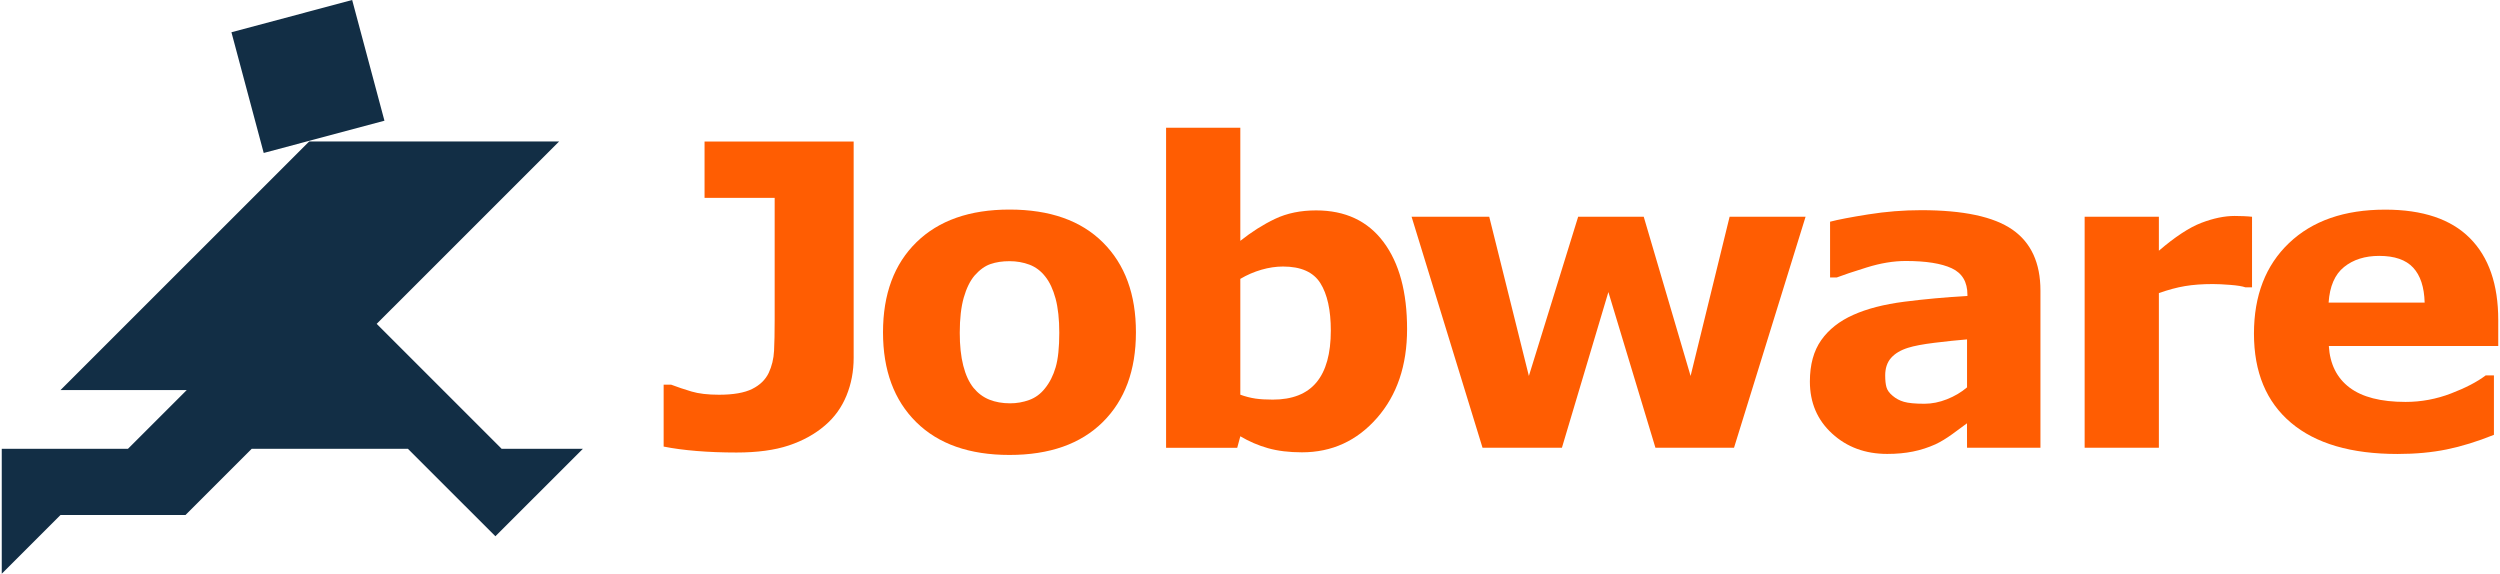
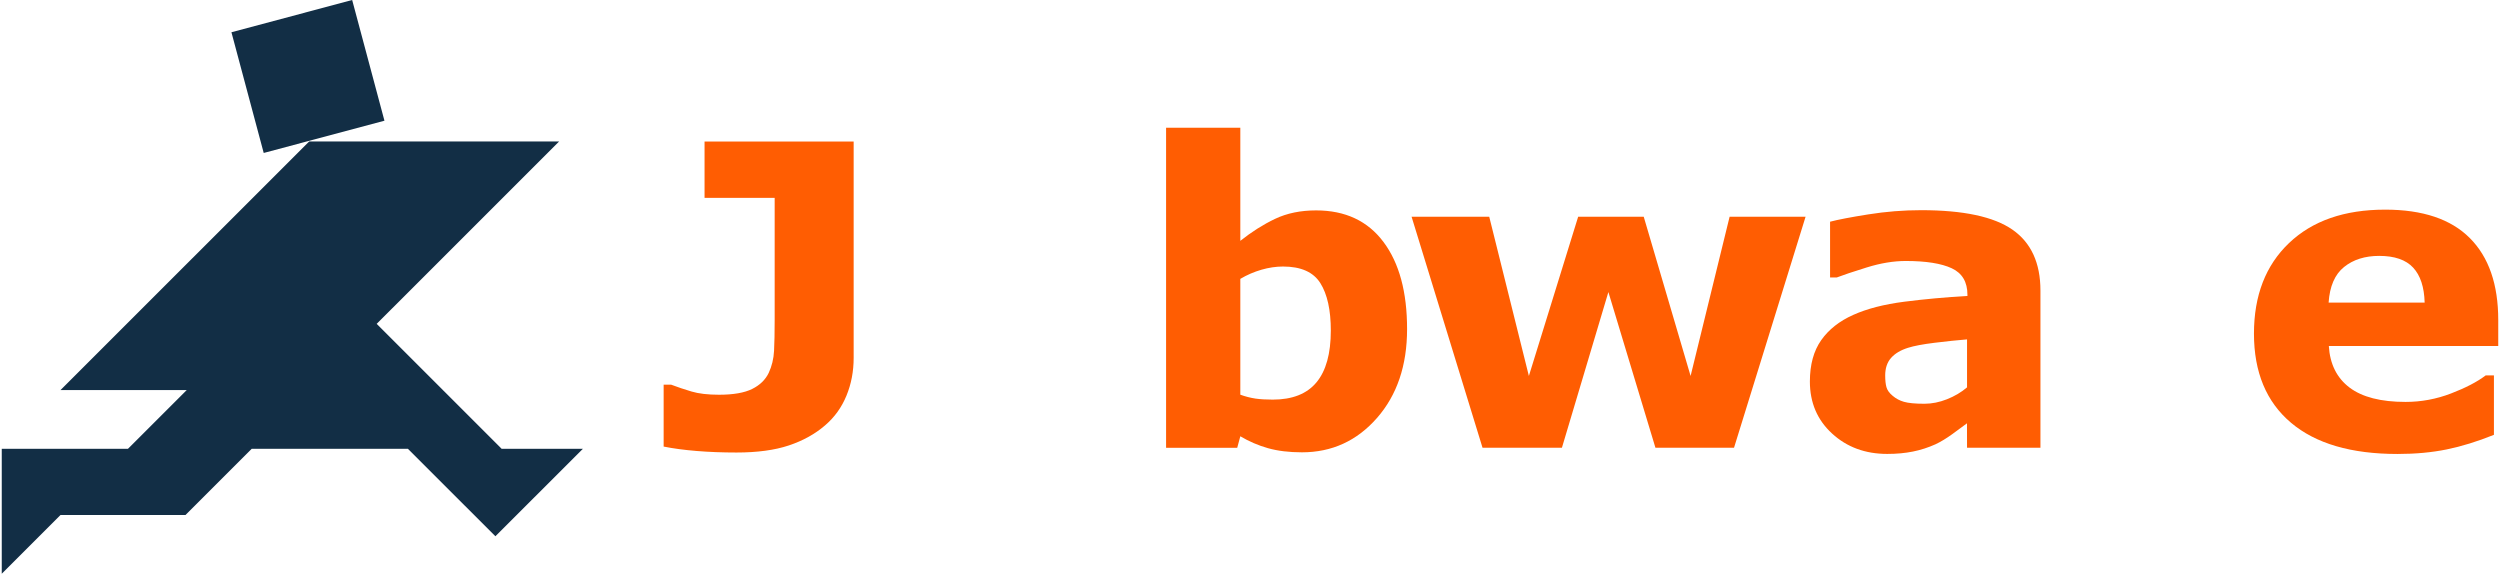
<svg xmlns="http://www.w3.org/2000/svg" version="1.1" id="Jobware" x="0px" y="0px" width="1024" height="235" viewBox="0 0 1024 235.33" style="enable-background:new 0 0 1024 235.33;" xml:space="preserve">
  <style type="text/css">
	.st0{fill-rule:evenodd;clip-rule:evenodd;fill:#122E45;}
	.st1{fill-rule:evenodd;clip-rule:evenodd;fill:#FF5D02;}
</style>
  <path id="Jobware_Runner" class="st0" d="M24.09,160L126.1,58.02h102.52l-74.84,74.82l51.26,51.25h33.32l-35.88,35.87l-35.88-35.87  h-64.08l-27.17,27.16H24.09L0,235.33v-51.25h51.77L75.87,160H24.09z M107.45,62.74l49.52-13.23L143.73,0L94.21,13.23L107.45,62.74z" />
  <path id="J" class="st1" d="M349.42,58.04h-61.15v23.12h28.76v50.08c0,5.12-0.08,9.33-0.25,12.63c-0.17,3.29-0.9,6.32-2.19,9.08  c-1.35,2.82-3.61,5.01-6.79,6.59c-3.18,1.58-7.72,2.37-13.62,2.37c-4.55,0-8.29-0.44-11.22-1.31c-2.93-0.87-5.74-1.81-8.43-2.83  h-3.04v25.4c3.88,0.78,8.38,1.39,13.5,1.81c5.12,0.42,10.57,0.63,16.36,0.63c8.55,0,15.72-0.97,21.51-2.91  c5.79-1.94,10.74-4.68,14.85-8.23c3.88-3.32,6.8-7.38,8.77-12.19c1.97-4.81,2.95-9.97,2.95-15.48V58.04z" />
-   <path id="o" class="st1" d="M451.69,99.46c-9.03-9-21.8-13.5-38.34-13.5c-16.31,0-29.03,4.47-38.17,13.41  c-9.14,8.94-13.71,21.26-13.71,36.95c0,15.58,4.54,27.86,13.62,36.83c9.08,8.97,21.83,13.46,38.25,13.46  c16.42,0,29.17-4.49,38.25-13.46c9.08-8.97,13.62-21.25,13.62-36.83C465.23,120.75,460.72,108.46,451.69,99.46z M421.5,164.04  c-2.52,0.93-5.2,1.4-7.89,1.39c-3.2,0-6.06-0.51-8.56-1.52c-2.5-1.01-4.65-2.62-6.45-4.81c-1.86-2.31-3.26-5.36-4.22-9.15  c-0.96-3.8-1.44-8.28-1.43-13.46c0-5.79,0.55-10.6,1.64-14.43c1.1-3.82,2.57-6.83,4.43-9.03c2.08-2.36,4.26-3.94,6.54-4.72  c2.28-0.79,4.88-1.18,7.8-1.18c2.92,0,5.65,0.48,8.18,1.43c2.53,0.96,4.7,2.59,6.49,4.89c1.8,2.25,3.2,5.26,4.22,9.03  c1.01,3.77,1.52,8.44,1.52,14.01c0,6.02-0.49,10.73-1.48,14.13c-0.99,3.4-2.46,6.31-4.43,8.73  C426.12,161.55,424,163.12,421.5,164.04z" />
  <path id="b" class="st1" d="M566.75,99.25c-6.46-8.63-15.67-12.95-27.63-12.95c-6.35,0-11.95,1.15-16.81,3.46  c-4.86,2.31-9.62,5.32-14.28,9.03v-46.4h-30.45v131.28h29.18l1.27-4.72c3.56,2.12,7.38,3.77,11.37,4.89  c3.99,1.12,8.62,1.69,13.9,1.69c12.3,0,22.56-4.7,30.79-14.09c8.23-9.39,12.34-21.54,12.34-36.45  C576.44,119.79,573.21,107.88,566.75,99.25z M539.26,156.84c-3.93,4.72-9.9,7.07-17.93,7.07c-2.75,0-5.11-0.14-7.07-0.42  c-2.12-0.32-4.21-0.86-6.23-1.6v-47.51c2.72-1.61,5.63-2.87,8.67-3.75c3.03-0.87,5.97-1.31,8.84-1.31c7.35,0,12.46,2.27,15.32,6.82  c2.86,4.55,4.29,11.04,4.29,19.46C545.15,145.05,543.18,152.13,539.26,156.84z" />
  <path id="w" class="st1" d="M708.72,88.91l-16,65.3l-19.22-65.3H646.6l-20.21,65.3l-16.26-65.3h-31.85l29.1,94.75h32.56L659,119.79  l19.3,63.87h32.23l29.35-94.75C739.89,88.91,708.72,88.91,708.72,88.91z" />
  <path id="a" class="st1" d="M797.89,163.76c-3.12,1.23-6.2,1.85-9.24,1.85c-3.82,0-6.64-0.27-8.43-0.8  c-1.71-0.48-3.29-1.33-4.64-2.48c-1.35-1.12-2.19-2.3-2.53-3.53c-0.34-1.23-0.51-2.83-0.51-4.79c0-2.97,0.8-5.37,2.4-7.19  c1.6-1.82,3.92-3.21,6.96-4.16c2.47-0.79,6.1-1.47,10.88-2.06c4.78-0.59,9.22-1.05,13.33-1.39v19.68  C803.75,160.9,801.01,162.52,797.89,163.76z M806.11,183.66h30.11V119.2c0-11.36-3.84-19.7-11.51-25.02  c-7.68-5.32-20.15-7.97-37.41-7.97c-7.27,0-14.54,0.58-21.72,1.73c-7.23,1.15-12.44,2.15-15.65,3v22.86h2.78  c2.47-0.96,6.55-2.32,12.23-4.09c5.68-1.77,11.02-2.66,16.03-2.66c8.32,0,14.62,1,18.89,3c4.27,2,6.41,5.61,6.41,10.84v0.51  c-8.94,0.51-17.57,1.29-25.9,2.36c-8.32,1.07-15.29,2.87-20.92,5.4c-5.68,2.53-10.07,5.99-13.16,10.38  c-3.09,4.39-4.64,10.04-4.64,16.96c0,8.66,3.04,15.78,9.11,21.34c6.07,5.57,13.61,8.35,22.61,8.35c3.82,0,7.34-0.32,10.54-0.97  c3.2-0.64,6.31-1.65,9.28-2.99c2.14-1.01,4.41-2.39,6.83-4.13c2.42-1.74,4.44-3.23,6.07-4.47L806.11,183.66L806.11,183.66z" />
-   <path id="r" class="st1" d="M923.01,88.91c-1.01-0.11-2.19-0.2-3.53-0.25c-1.35-0.06-2.55-0.08-3.62-0.08  c-4.15,0-8.7,0.94-13.64,2.83c-4.94,1.89-10.74,5.7-17.42,11.43V88.91h-30.45v94.75h30.45v-63.44c3.81-1.35,7.38-2.31,10.69-2.87  c3.31-0.56,7.12-0.84,11.45-0.84c1.91,0,4.29,0.11,7.15,0.34c2.86,0.22,4.94,0.56,6.23,1.01h2.69L923.01,88.91L923.01,88.91z" />
  <path id="e" class="st1" d="M1024,131.28c0-14.62-3.88-25.83-11.64-33.61c-7.76-7.79-19.34-11.68-34.75-11.68  c-16.7,0-29.84,4.57-39.43,13.71c-9.59,9.14-14.38,21.52-14.38,37.16c0,15.8,5.06,27.98,15.18,36.53  c10.12,8.55,24.68,12.82,43.69,12.82c7.36,0,14.08-0.62,20.16-1.86c6.07-1.24,12.54-3.23,19.4-5.99v-24.38h-3.37  c-3.49,2.64-8.24,5.12-14.25,7.42c-5.95,2.29-12.27,3.47-18.64,3.46c-10.12,0-17.78-1.97-22.98-5.9c-5.2-3.94-8.03-9.62-8.48-17.04  H1024V131.28z M954.42,124.11c0.45-6.69,2.56-11.56,6.33-14.59c3.77-3.04,8.57-4.56,14.42-4.56c6.3,0,10.94,1.6,13.92,4.81  c2.98,3.21,4.55,7.99,4.72,14.34H954.42L954.42,124.11z" />
</svg>